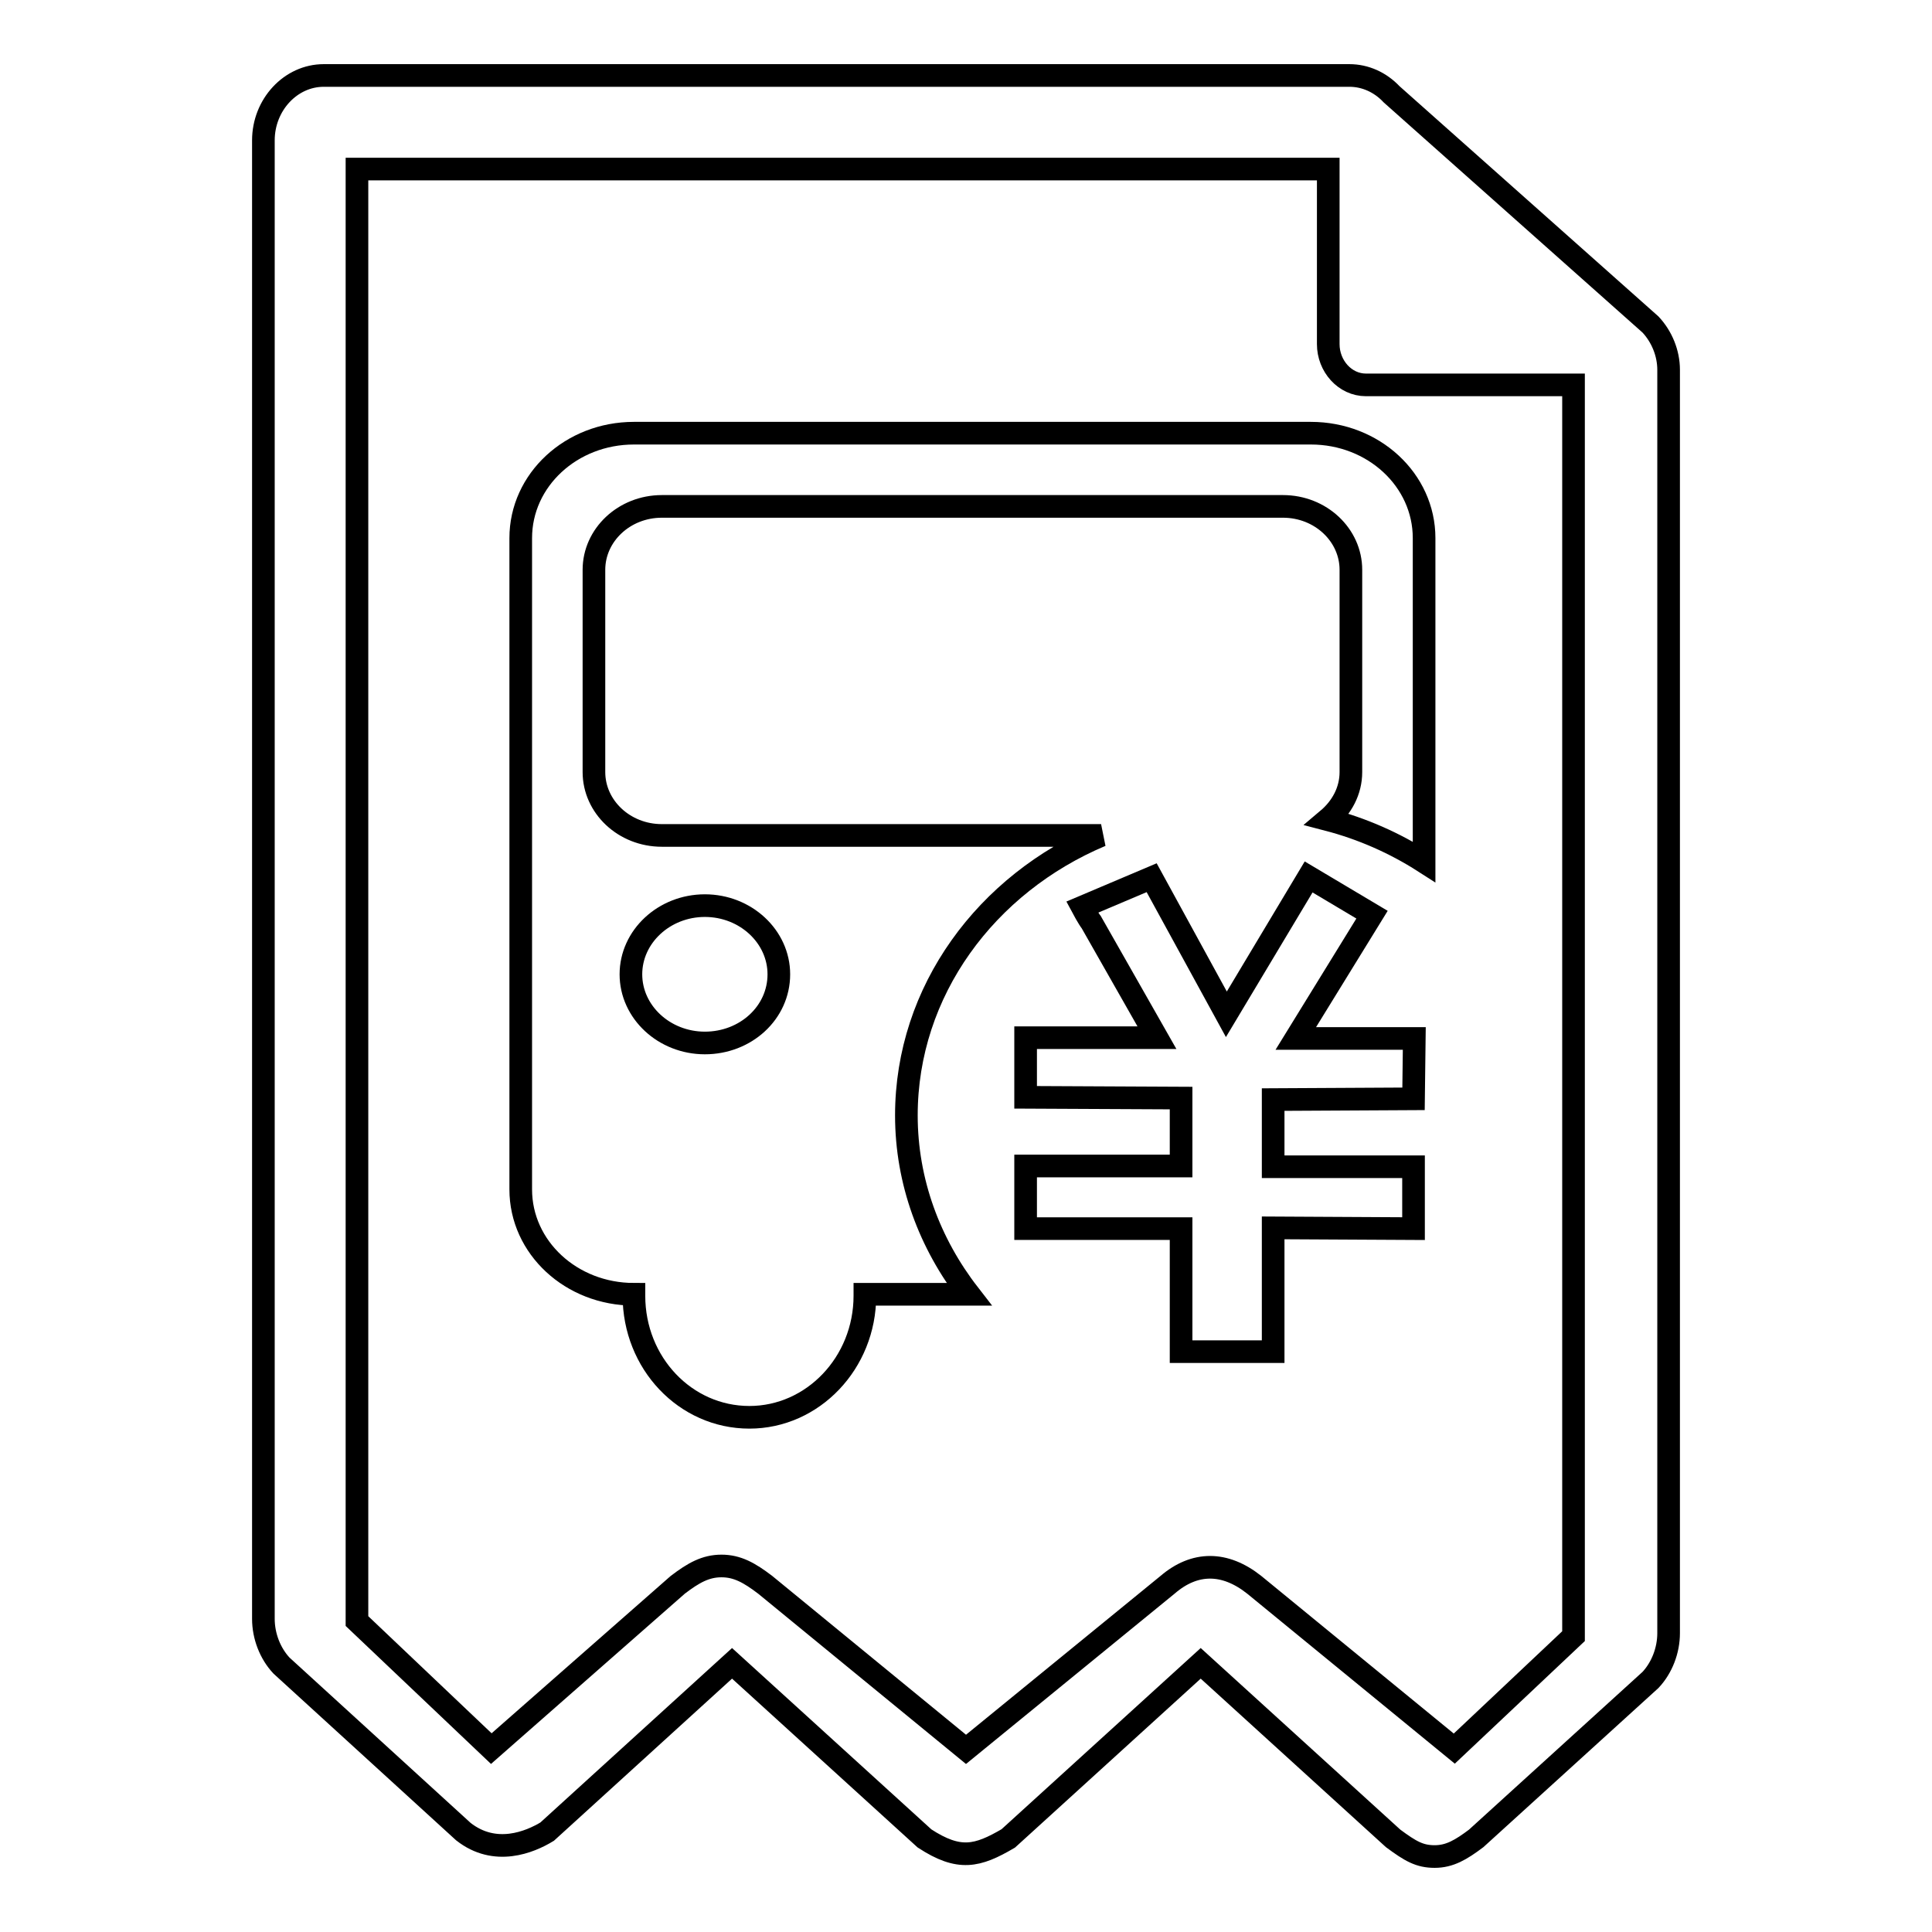
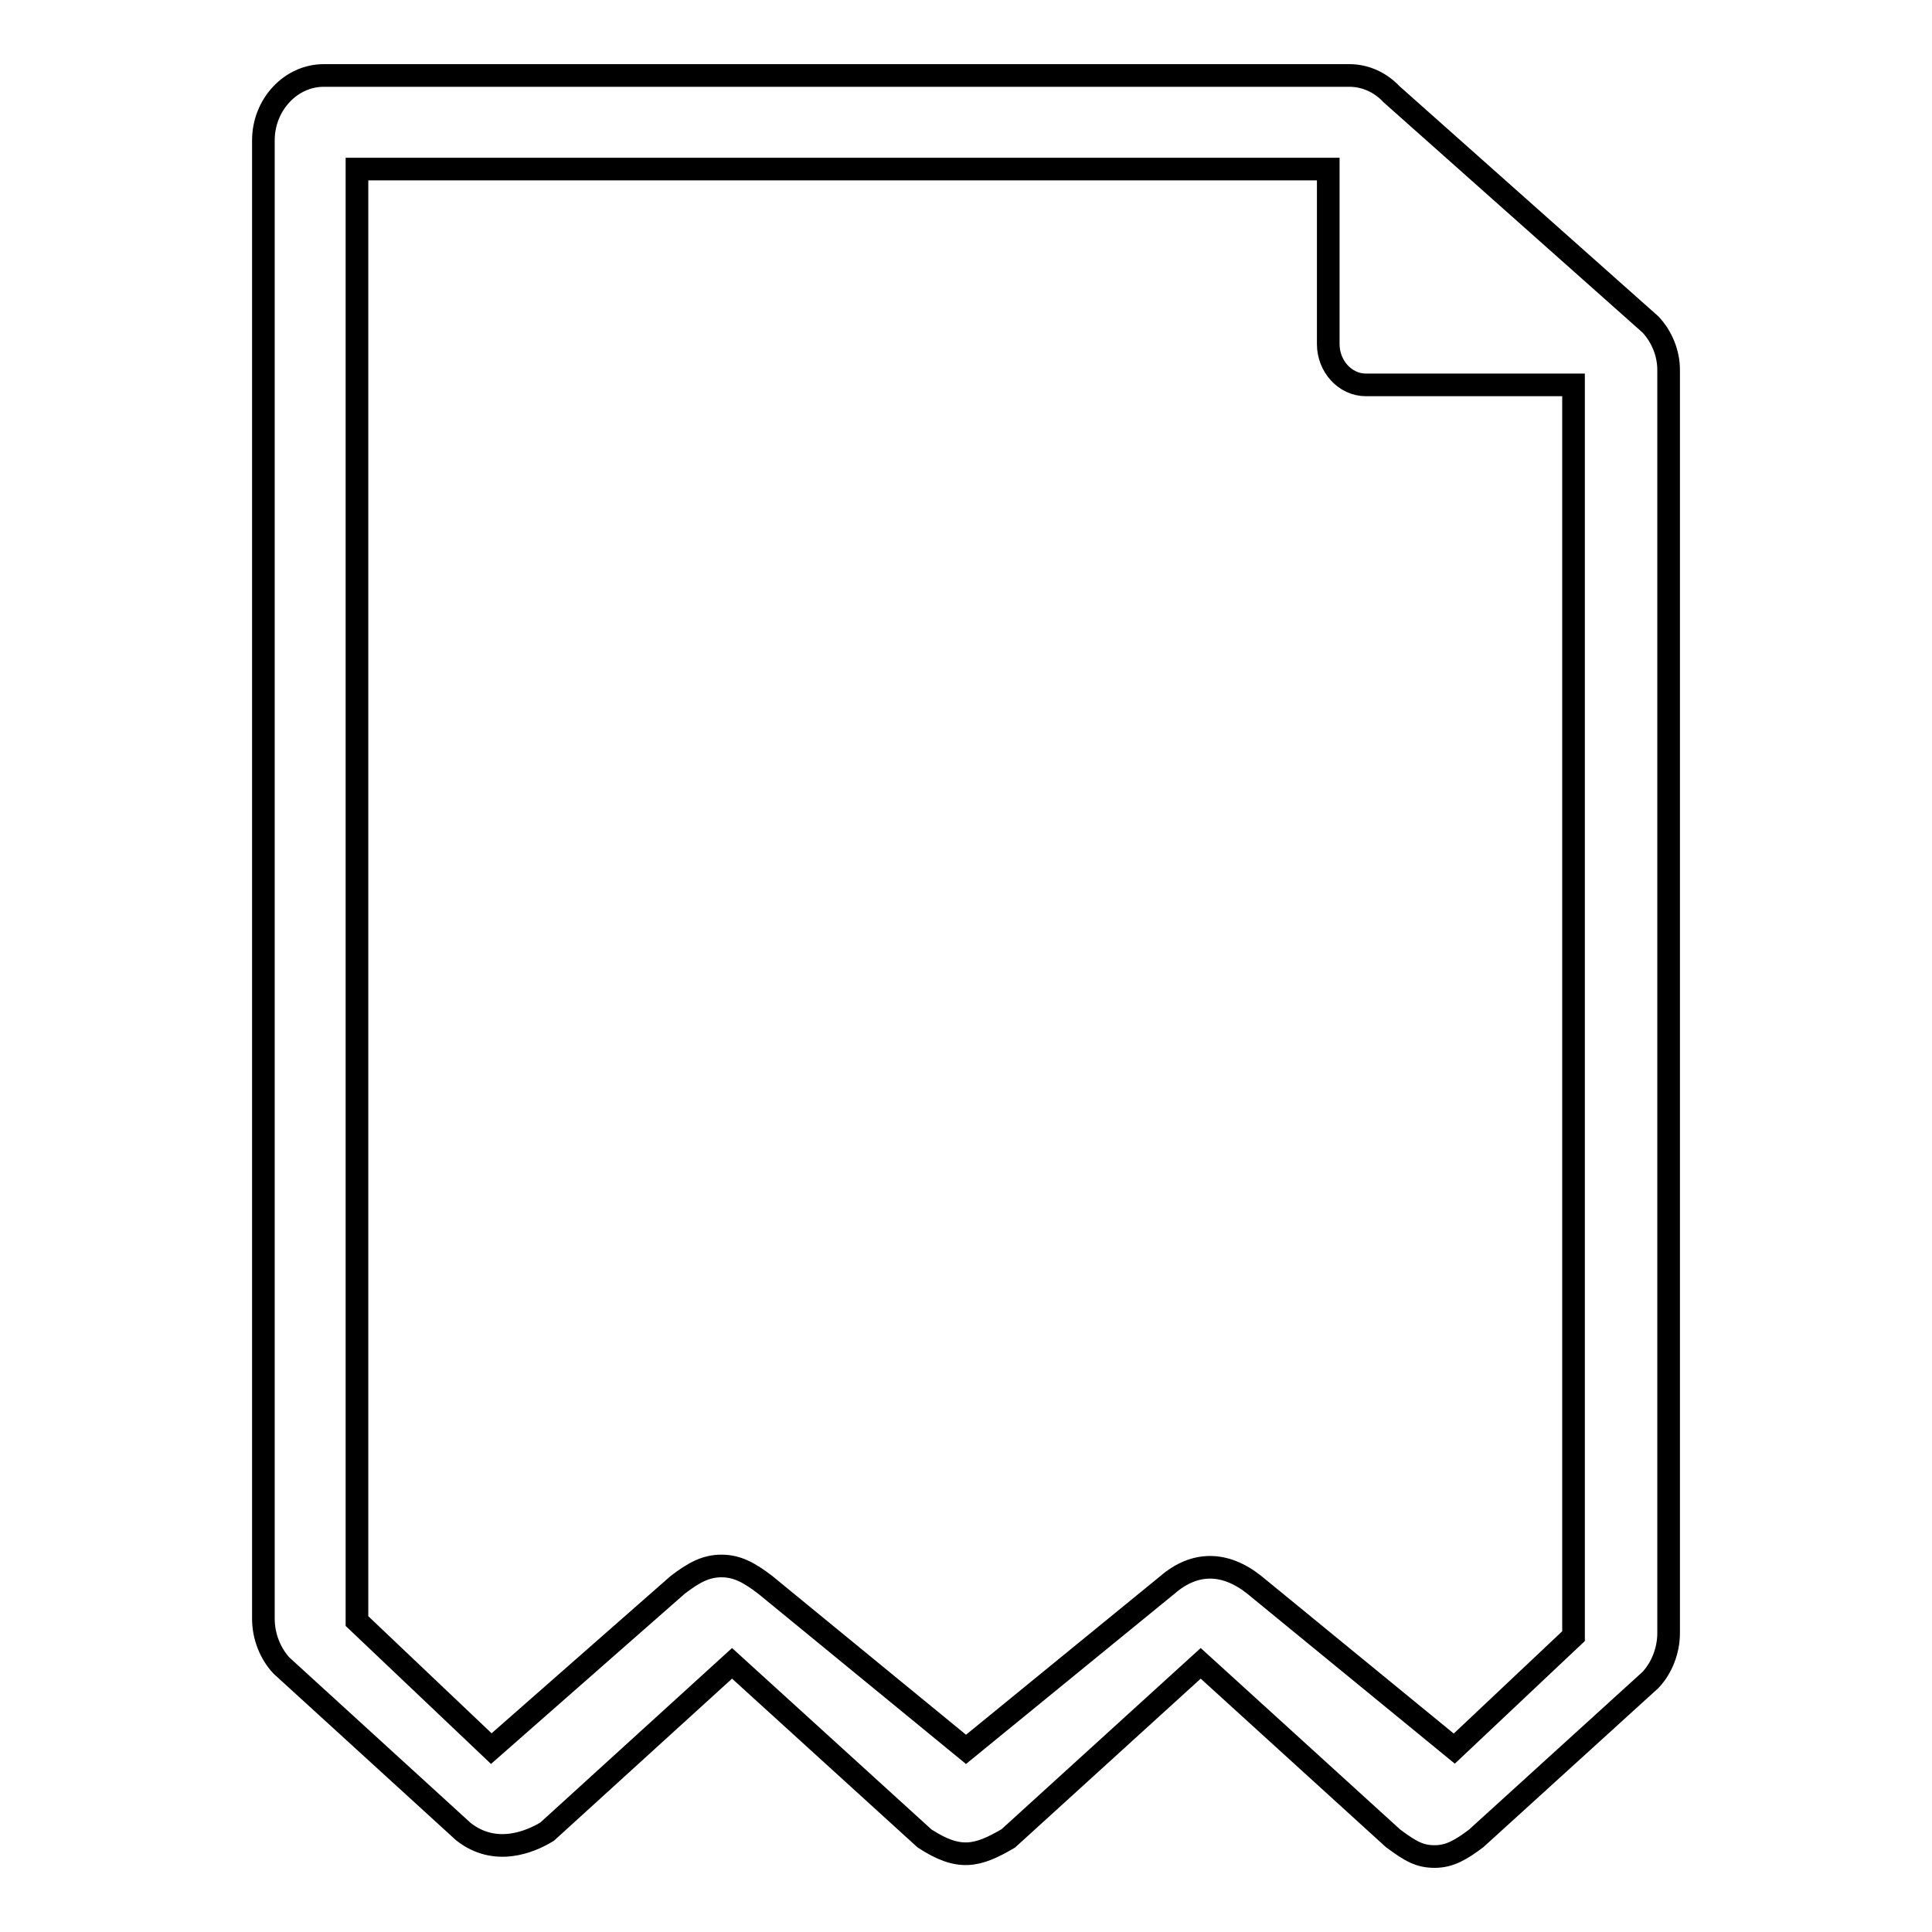
<svg xmlns="http://www.w3.org/2000/svg" version="1.1" x="0px" y="0px" viewBox="0 0 256 256" enable-background="new 0 0 256 256" xml:space="preserve">
  <g>
    <g>
      <path stroke-width="3" fill-opacity="0" stroke="#000000" d="M218.7,43l-34.3-30.5c-1.5-1.6-3.5-2.5-5.6-2.5H42.9c-4.4,0-8,3.9-8,8.6v195.9c0,2.3,0.9,4.6,2.4,6.2l24.1,22c4.2,3.3,8.8,1.4,11.1,0L97,220.4l25.5,23.2c4.6,3,7,2.4,11.1,0l25.5-23.2l25.5,23.2c2.3,1.7,3.5,2.4,5.5,2.4c2,0,3.5-0.9,5.5-2.4l23.1-21c1.5-1.6,2.4-3.9,2.4-6.2V49C221.1,46.8,220.2,44.6,218.7,43z M208.5,216.8l-15.8,14.9L166.2,210c-3.9-3.1-7.9-3.1-11.5,0L128,231.8L101.4,210c-2.1-1.6-3.7-2.5-5.8-2.5c-2.1,0-3.7,0.9-5.8,2.5l-24.7,21.7l-17.8-16.9V22.4H176v23.2c0,2.9,2.2,5.4,5,5.4h27.5L208.5,216.8L208.5,216.8z" />
-       <path stroke-width="3" fill-opacity="0" stroke="#000000" d="M187.3,154.6v8.2l-18.6-0.1v16.4h-12.2v-16.3l0,0h-20.6v-8.3h20.6v-9l-20.6-0.1v-7.9h17.4l-8.7-15.3c-0.4-0.5-1.2-2-1.2-2l9.2-3.9l9.9,18.1l10.9-18.2l8.4,5l-10.1,16.4h15.7l-0.1,8l-18.6,0.1v8.9H187.3z" />
-       <path stroke-width="3" fill-opacity="0" stroke="#000000" d="M128.4,171.5c-5.2-6.7-8.3-14.9-8.3-23.7c0-16.5,10.6-30.7,25.8-37.1H87.7c-5,0-9-3.8-9-8.4V75.5c0-4.6,4-8.4,9-8.4h82.3c5,0,9,3.8,9,8.4v26.8c0,2.5-1.2,4.7-3.1,6.3c4.6,1.2,8.9,3.1,12.8,5.6V71.3c0-7.7-6.7-13.9-15-13.9H84c-8.3,0-15,6.2-15,13.9v86.3c0,7.7,6.7,13.9,15,13.9l0,0c0,0.1,0,0.2,0,0.2c0,8.9,6.8,16.1,15.3,16.1c8.4,0,15.3-7.2,15.3-16.1c0-0.1,0-0.2,0-0.2H128.4z M93.4,138.2c-5.4,0-9.8-4.1-9.8-9.1c0-5,4.4-9.1,9.8-9.1s9.8,4.1,9.8,9.1C103.2,134.2,98.8,138.2,93.4,138.2z" />
    </g>
  </g>
</svg>